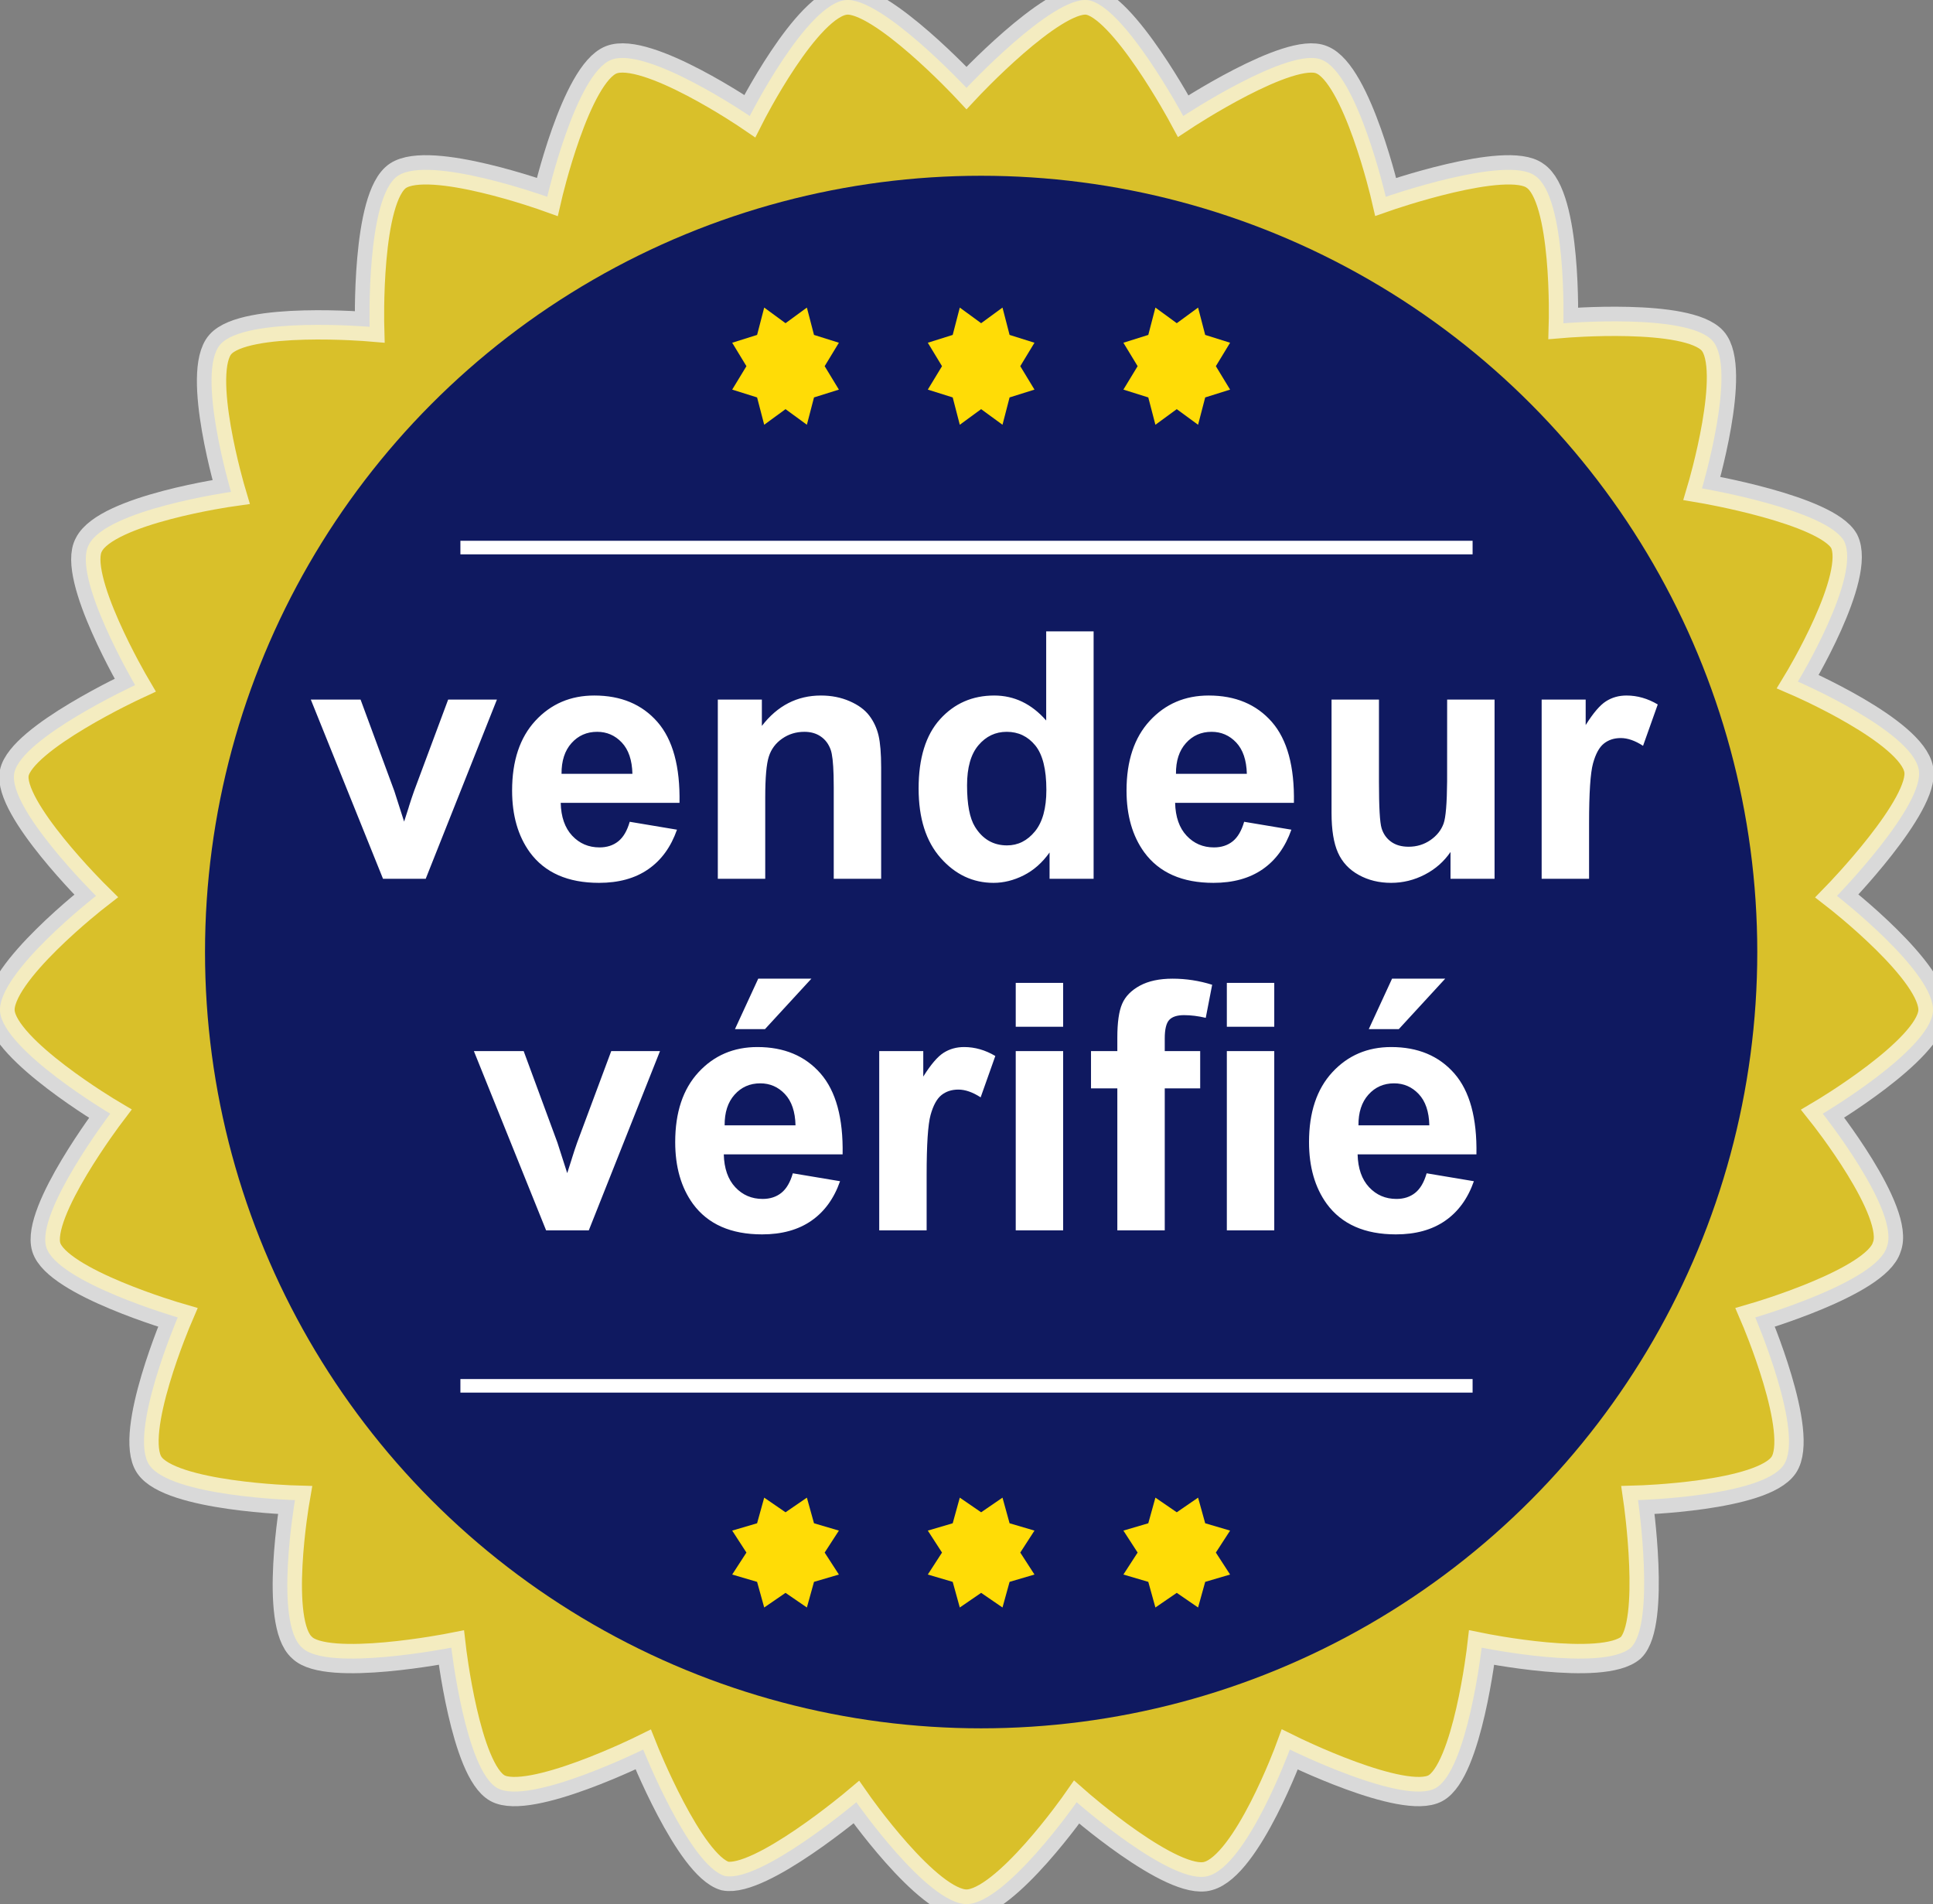
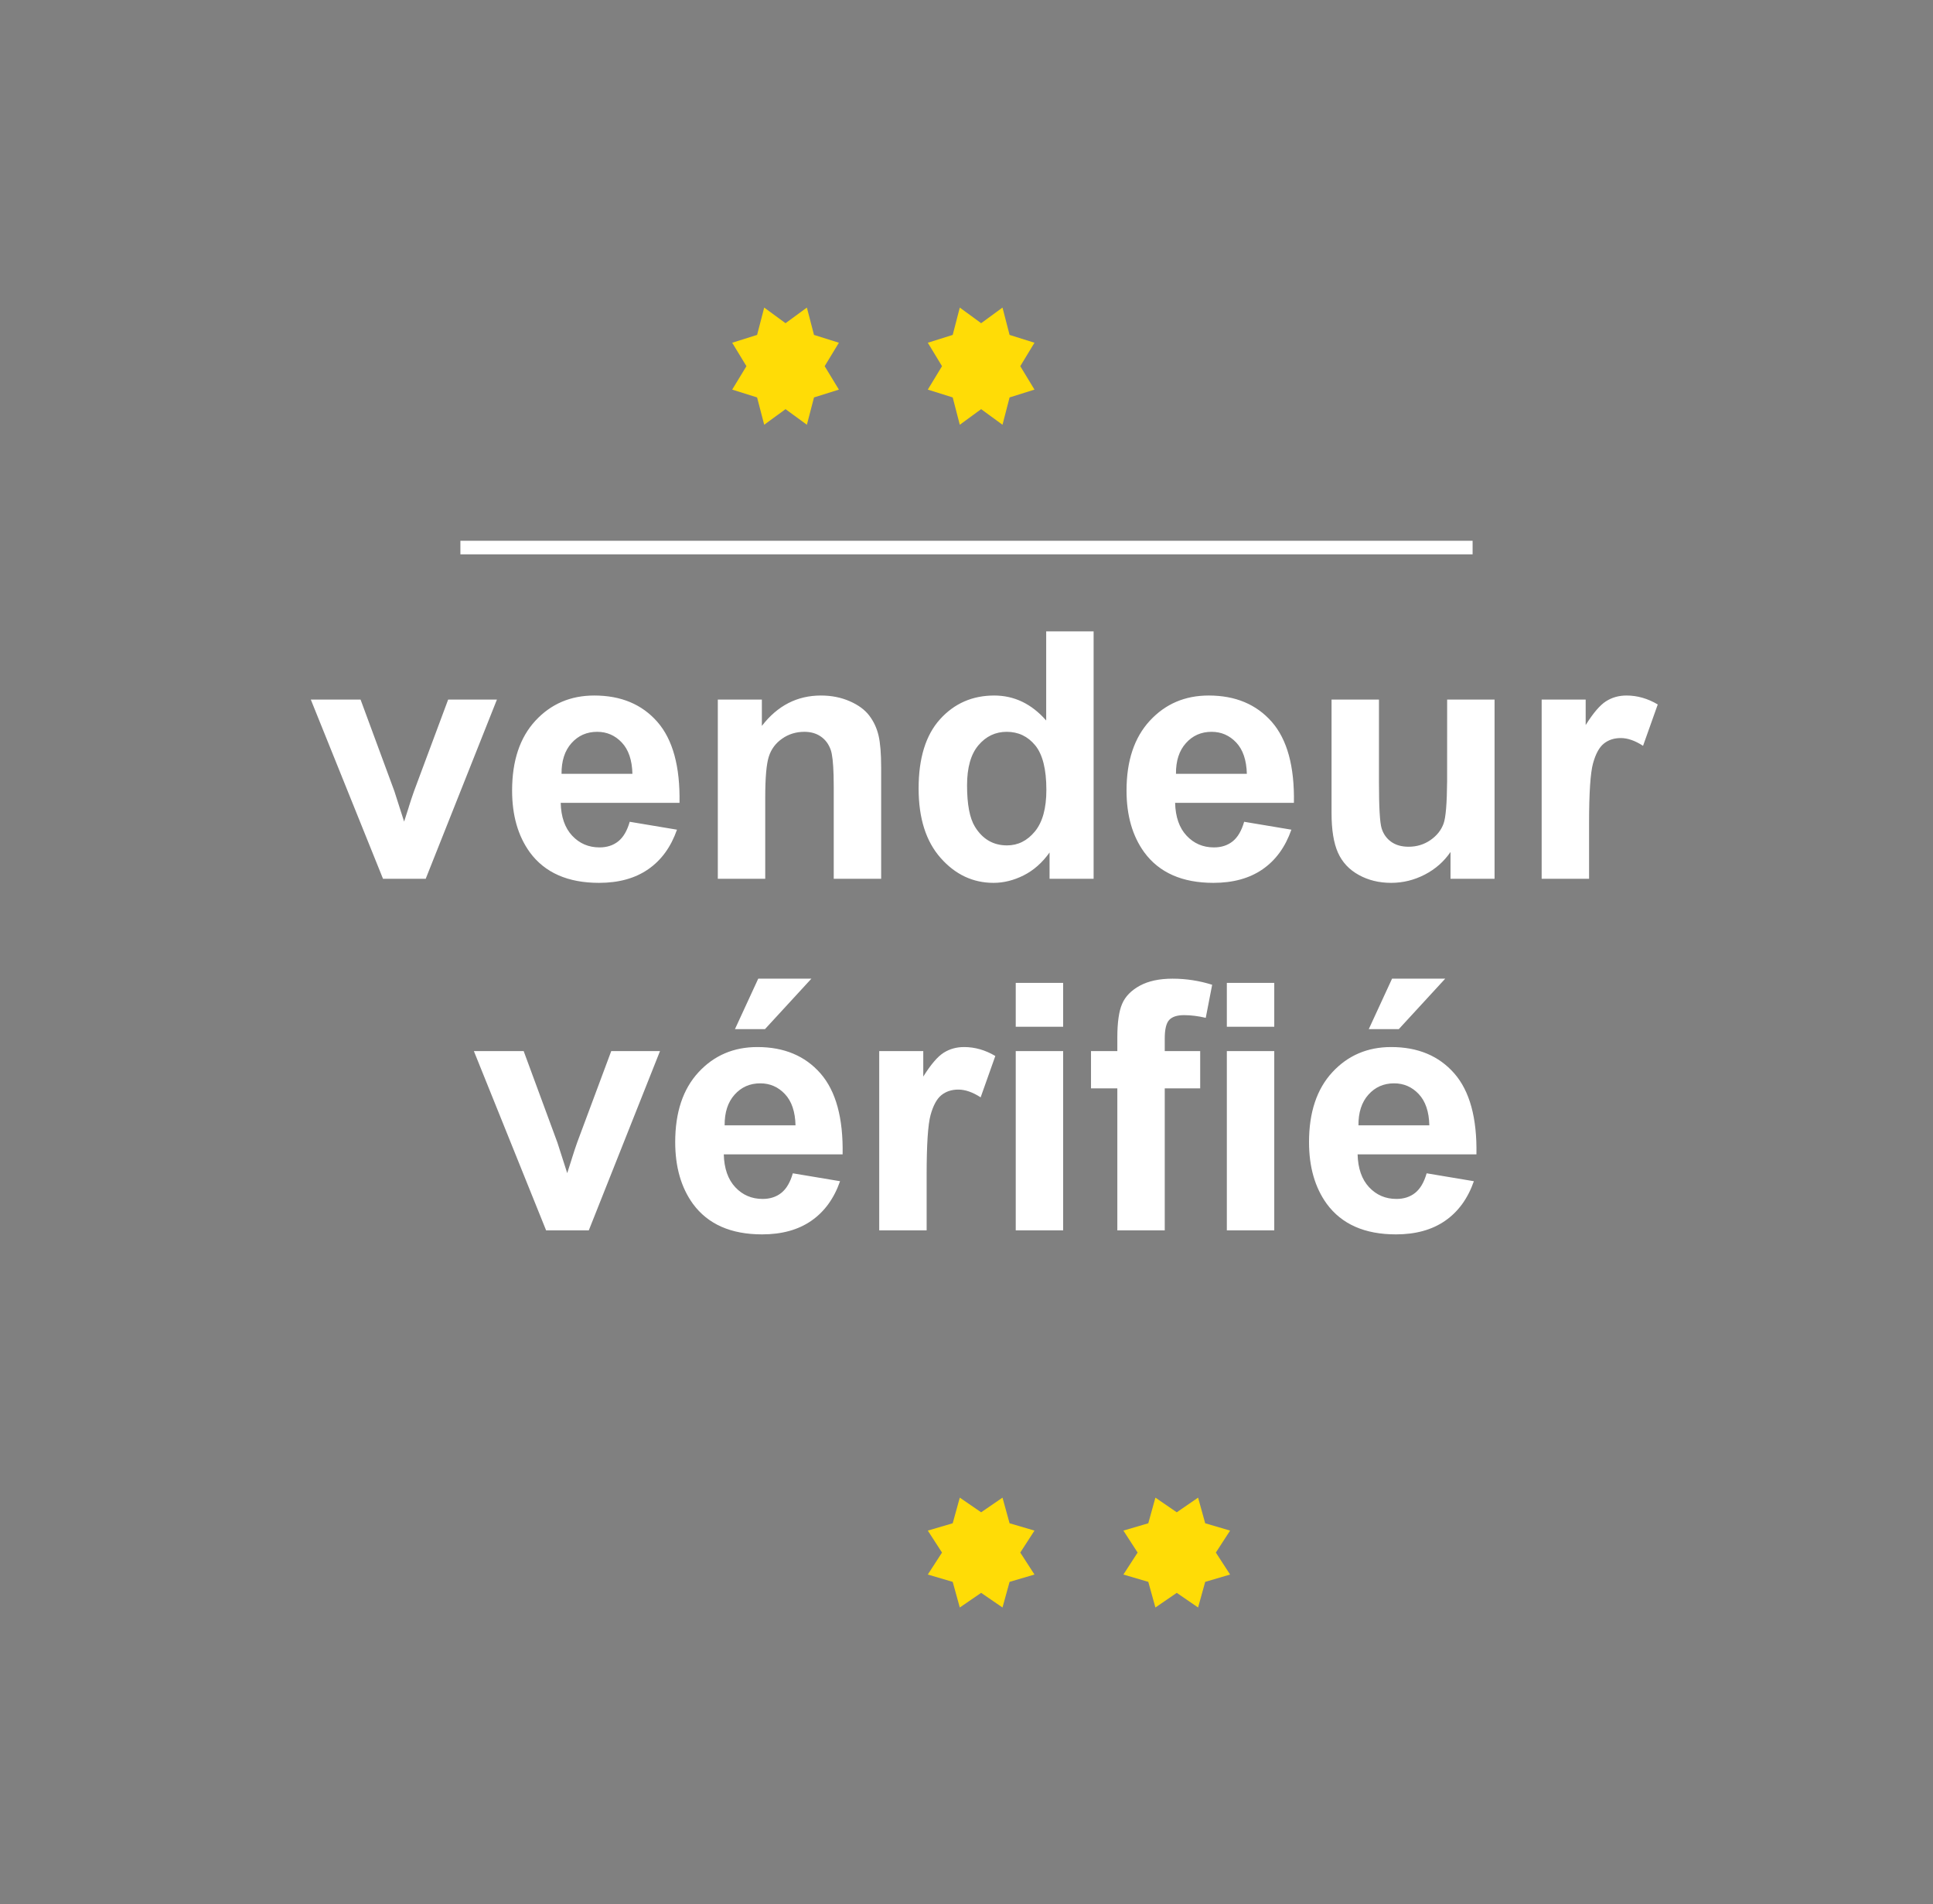
<svg xmlns="http://www.w3.org/2000/svg" width="66px" height="65px" viewBox="0 0 66 65" version="1.1">
  <rect x="0" y="0" width="66" height="65" fill="#808080" stroke="none" />
  <title>Group 19</title>
  <desc>Created with Sketch.</desc>
  <g id="Listing-Page" stroke="none" stroke-width="1" fill="none" fill-rule="evenodd">
    <g id="Listing---Active" transform="translate(-890, -1541)">
      <g id="Group-19" transform="translate(890, 1541)">
        <g id="Verified-Seller-badge-Copy">
-           <path d="M33,3.001 C33,3.001 35.911,-0.117 37.125,0.003 C38.338,0.123 40.4,3.961 40.4,3.961 C40.4,3.961 44.039,1.562 45.131,2.042 C46.344,2.522 47.315,6.719 47.315,6.719 C47.315,6.719 51.439,5.28 52.41,5.999 C53.502,6.719 53.38,11.036 53.38,11.036 C53.38,11.036 57.626,10.676 58.475,11.636 C59.325,12.595 58.112,16.672 58.112,16.672 C58.112,16.672 62.357,17.392 62.964,18.471 C63.571,19.67 61.387,23.268 61.387,23.268 C61.387,23.268 65.269,24.947 65.512,26.266 C65.754,27.465 62.721,30.583 62.721,30.583 C62.721,30.583 66.118,33.221 65.997,34.54 C65.876,35.859 62.236,38.018 62.236,38.018 C62.236,38.018 64.905,41.376 64.42,42.575 C64.056,43.774 59.931,44.973 59.931,44.973 C59.931,44.973 61.63,48.931 60.902,50.01 C60.174,51.089 55.928,51.209 55.928,51.209 C55.928,51.209 56.535,55.406 55.685,56.246 C54.715,57.085 50.59,56.246 50.59,56.246 C50.59,56.246 50.105,60.443 49.013,61.043 C47.921,61.642 44.039,59.724 44.039,59.724 C44.039,59.724 42.584,63.681 41.249,64.041 C40.036,64.4 36.761,61.522 36.761,61.522 C36.761,61.522 34.334,65 33,65 C31.666,65 29.239,61.522 29.239,61.522 C29.239,61.522 25.964,64.28 24.751,64.041 C23.538,63.681 21.961,59.724 21.961,59.724 C21.961,59.724 18.079,61.642 16.987,61.043 C15.895,60.443 15.41,56.246 15.41,56.246 C15.41,56.246 11.164,57.085 10.315,56.246 C9.344,55.406 10.072,51.209 10.072,51.209 C10.072,51.209 5.826,51.089 5.098,50.01 C4.37,48.931 6.069,44.973 6.069,44.973 C6.069,44.973 1.944,43.774 1.58,42.575 C1.216,41.376 3.764,38.018 3.764,38.018 C3.764,38.018 0.124,35.859 0.003,34.54 C-0.118,33.221 3.279,30.583 3.279,30.583 C3.279,30.583 0.246,27.585 0.488,26.386 C0.731,25.187 4.613,23.388 4.613,23.388 C4.613,23.388 2.429,19.67 3.036,18.591 C3.643,17.392 7.888,16.792 7.888,16.792 C7.888,16.792 6.675,12.715 7.525,11.756 C8.374,10.796 12.62,11.156 12.62,11.156 C12.62,11.156 12.498,6.719 13.59,5.999 C14.682,5.28 18.685,6.719 18.685,6.719 C18.685,6.719 19.656,2.522 20.869,2.042 C22.082,1.562 25.6,3.961 25.6,3.961 C25.6,3.961 27.541,0.123 28.875,0.003 C30.089,-0.117 33,3.001 33,3.001 Z" id="Path" stroke="#FFFFFF" fill="#FFDC06" fill-rule="nonzero" opacity="0.7" />
-           <circle id="Oval" fill="#0F1960" fill-rule="nonzero" cx="33.5" cy="32.5" r="26.5" />
          <g id="Group" transform="translate(15, 17.5)" stroke="#FFFFFF" stroke-width="0.463">
            <line x1="0.72" y1="1.192" x2="35.28" y2="1.192" id="Path" />
-             <line x1="0.72" y1="29.808" x2="35.28" y2="29.808" id="Path" />
          </g>
          <g id="Group" transform="translate(25, 50.5)" fill="#FFDC06" fill-rule="nonzero">
-             <polygon id="Path" points="1.821 1.125 2.55 0.625 2.793 1.5 3.643 1.75 3.157 2.5 3.643 3.25 2.793 3.5 2.55 4.375 1.821 3.875 1.093 4.375 0.85 3.5 0 3.25 0.486 2.5 0 1.75 0.85 1.5 1.093 0.625" />
            <polygon id="Path" points="8.5 1.125 9.229 0.625 9.471 1.5 10.321 1.75 9.836 2.5 10.321 3.25 9.471 3.5 9.229 4.375 8.5 3.875 7.771 4.375 7.529 3.5 6.679 3.25 7.164 2.5 6.679 1.75 7.529 1.5 7.771 0.625" />
            <polygon id="Path" points="15.179 1.125 15.907 0.625 16.15 1.5 17 1.75 16.514 2.5 17 3.25 16.15 3.5 15.907 4.375 15.179 3.875 14.45 4.375 14.207 3.5 13.357 3.25 13.843 2.5 13.357 1.75 14.207 1.5 14.45 0.625" />
          </g>
          <g id="Group" transform="translate(25, 10.5)" fill="#FFDC06" fill-rule="nonzero">
            <polygon id="Path" points="1.821 0.533 2.55 0 2.793 0.933 3.643 1.2 3.157 2 3.643 2.8 2.793 3.067 2.55 4 1.821 3.467 1.093 4 0.85 3.067 0 2.8 0.486 2 0 1.2 0.85 0.933 1.093 0" />
            <polygon id="Path" points="8.5 0.533 9.229 0 9.471 0.933 10.321 1.2 9.836 2 10.321 2.8 9.471 3.067 9.229 4 8.5 3.467 7.771 4 7.529 3.067 6.679 2.8 7.164 2 6.679 1.2 7.529 0.933 7.771 0" />
-             <polygon id="Path" points="15.179 0.533 15.907 0 16.15 0.933 17 1.2 16.514 2 17 2.8 16.15 3.067 15.907 4 15.179 3.467 14.45 4 14.207 3.067 13.357 2.8 13.843 2 13.357 1.2 14.207 0.933 14.45 0" />
          </g>
        </g>
        <path d="M13.078,30 L10.612,23.881 L12.311,23.881 L13.464,27.004 L13.798,28.047 L13.951,27.572 C13.956,27.553 13.961,27.537 13.965,27.522 C14.019,27.35 14.076,27.177 14.138,27.004 L15.302,23.881 L16.967,23.881 L14.535,30 L13.078,30 Z M21.501,28.053 L23.115,28.323 C22.907,28.915 22.58,29.365 22.132,29.674 C21.685,29.984 21.125,30.138 20.453,30.138 C19.389,30.138 18.601,29.791 18.09,29.095 C17.687,28.538 17.485,27.836 17.485,26.987 C17.485,25.973 17.75,25.178 18.28,24.604 C18.811,24.03 19.481,23.743 20.291,23.743 C21.202,23.743 21.92,24.043 22.446,24.644 C22.972,25.246 23.224,26.167 23.201,27.407 L19.145,27.407 C19.156,27.887 19.287,28.261 19.536,28.528 C19.786,28.795 20.097,28.928 20.47,28.928 C20.723,28.928 20.937,28.859 21.109,28.721 C21.282,28.583 21.413,28.36 21.501,28.053 Z M21.593,26.416 C21.582,25.948 21.461,25.591 21.23,25.347 C21,25.103 20.72,24.982 20.389,24.982 C20.036,24.982 19.744,25.11 19.513,25.368 C19.283,25.625 19.17,25.974 19.173,26.416 L21.593,26.416 Z M30.086,30 L28.467,30 L28.467,26.877 L28.462,26.471 C28.45,26.038 28.417,25.746 28.363,25.595 C28.294,25.401 28.182,25.25 28.026,25.143 C27.871,25.035 27.684,24.982 27.465,24.982 C27.184,24.982 26.933,25.058 26.71,25.212 C26.487,25.366 26.334,25.569 26.252,25.823 C26.169,26.076 26.128,26.545 26.128,27.229 L26.128,30 L24.509,30 L24.509,23.881 L26.013,23.881 L26.013,24.78 C26.547,24.088 27.219,23.743 28.029,23.743 C28.386,23.743 28.713,23.807 29.009,23.936 C29.305,24.064 29.528,24.229 29.68,24.428 C29.832,24.628 29.937,24.855 29.997,25.108 C30.056,25.362 30.086,25.725 30.086,26.197 L30.086,30 Z M37.34,30 L35.836,30 L35.836,29.101 C35.587,29.451 35.292,29.711 34.952,29.882 C34.612,30.053 34.269,30.138 33.923,30.138 C33.221,30.138 32.618,29.855 32.117,29.288 C31.616,28.722 31.365,27.932 31.365,26.917 C31.365,25.88 31.609,25.092 32.097,24.552 C32.585,24.013 33.201,23.743 33.947,23.743 C34.63,23.743 35.222,24.027 35.721,24.596 L35.721,21.553 L37.34,21.553 L37.34,30 Z M33.019,26.808 C33.019,27.461 33.109,27.933 33.29,28.225 C33.551,28.648 33.916,28.859 34.384,28.859 C34.757,28.859 35.074,28.701 35.335,28.384 C35.596,28.067 35.727,27.594 35.727,26.964 C35.727,26.261 35.6,25.755 35.347,25.445 C35.093,25.136 34.769,24.982 34.373,24.982 C33.989,24.982 33.667,25.134 33.408,25.44 C33.149,25.745 33.019,26.201 33.019,26.808 Z M42.48,28.053 L44.093,28.323 C43.885,28.915 43.558,29.365 43.111,29.674 C42.663,29.984 42.103,30.138 41.431,30.138 C40.367,30.138 39.58,29.791 39.069,29.095 C38.665,28.538 38.464,27.836 38.464,26.987 C38.464,25.973 38.729,25.178 39.259,24.604 C39.789,24.03 40.459,23.743 41.27,23.743 C42.18,23.743 42.898,24.043 43.425,24.644 C43.951,25.246 44.202,26.167 44.179,27.407 L40.123,27.407 C40.135,27.887 40.265,28.261 40.515,28.528 C40.765,28.795 41.076,28.928 41.448,28.928 C41.702,28.928 41.915,28.859 42.088,28.721 C42.261,28.583 42.391,28.36 42.48,28.053 Z M42.572,26.416 C42.56,25.948 42.439,25.591 42.209,25.347 C41.978,25.103 41.698,24.982 41.368,24.982 C41.014,24.982 40.722,25.11 40.492,25.368 C40.261,25.625 40.148,25.974 40.152,26.416 L42.572,26.416 Z M49.526,30 L49.526,29.084 C49.303,29.41 49.011,29.668 48.648,29.856 C48.285,30.044 47.901,30.138 47.498,30.138 C47.087,30.138 46.718,30.048 46.392,29.867 C46.065,29.687 45.829,29.433 45.683,29.107 C45.537,28.78 45.464,28.329 45.464,27.753 L45.464,23.881 L47.083,23.881 L47.083,26.693 C47.083,27.553 47.113,28.08 47.173,28.274 C47.232,28.468 47.341,28.622 47.498,28.735 C47.656,28.849 47.855,28.905 48.097,28.905 C48.374,28.905 48.622,28.829 48.841,28.678 C49.06,28.526 49.209,28.338 49.29,28.113 C49.364,27.907 49.404,27.428 49.41,26.674 L49.411,23.881 L51.03,23.881 L51.03,30 L49.526,30 Z M54.257,30 L52.638,30 L52.638,23.881 L54.141,23.881 L54.141,24.751 C54.399,24.34 54.63,24.069 54.836,23.939 C55.041,23.808 55.274,23.743 55.536,23.743 C55.904,23.743 56.26,23.845 56.602,24.048 L56.1,25.46 C55.828,25.283 55.574,25.195 55.34,25.195 C55.113,25.195 54.921,25.257 54.764,25.382 C54.606,25.507 54.482,25.732 54.392,26.059 C54.302,26.385 54.257,27.069 54.257,28.11 L54.257,30 Z M18.646,42 L16.18,35.881 L17.88,35.881 L19.032,39.004 L19.367,40.047 L19.519,39.572 C19.525,39.553 19.53,39.537 19.534,39.522 C19.587,39.35 19.645,39.177 19.706,39.004 L20.87,35.881 L22.535,35.881 L20.104,42 L18.646,42 Z M27.07,40.053 L28.683,40.323 C28.476,40.915 28.148,41.365 27.701,41.674 C27.253,41.984 26.693,42.138 26.021,42.138 C24.957,42.138 24.17,41.791 23.659,41.095 C23.256,40.538 23.054,39.836 23.054,38.987 C23.054,37.973 23.319,37.178 23.849,36.604 C24.379,36.03 25.049,35.743 25.86,35.743 C26.77,35.743 27.489,36.043 28.015,36.644 C28.541,37.246 28.793,38.167 28.77,39.407 L24.713,39.407 C24.725,39.887 24.856,40.261 25.105,40.528 C25.355,40.795 25.666,40.928 26.039,40.928 C26.292,40.928 26.505,40.859 26.678,40.721 C26.851,40.583 26.982,40.36 27.07,40.053 Z M27.162,38.416 C27.151,37.948 27.03,37.591 26.799,37.347 C26.569,37.103 26.288,36.982 25.958,36.982 C25.605,36.982 25.313,37.11 25.082,37.368 C24.852,37.625 24.738,37.974 24.742,38.416 L27.162,38.416 Z M25.094,35.132 L25.889,33.409 L27.704,33.409 L26.119,35.132 L25.094,35.132 Z M31.639,42 L30.02,42 L30.02,35.881 L31.524,35.881 L31.524,36.751 C31.781,36.34 32.013,36.069 32.218,35.939 C32.424,35.808 32.657,35.743 32.918,35.743 C33.287,35.743 33.642,35.845 33.984,36.048 L33.483,37.46 C33.21,37.283 32.956,37.195 32.722,37.195 C32.496,37.195 32.303,37.257 32.146,37.382 C31.989,37.507 31.865,37.732 31.774,38.059 C31.684,38.385 31.639,39.069 31.639,40.11 L31.639,42 Z M34.681,35.051 L34.681,33.553 L36.3,33.553 L36.3,35.051 L34.681,35.051 Z M34.681,42 L34.681,35.881 L36.3,35.881 L36.3,42 L34.681,42 Z M37.251,35.881 L38.15,35.881 L38.15,35.42 C38.15,34.905 38.204,34.521 38.314,34.268 C38.423,34.014 38.625,33.808 38.919,33.648 C39.213,33.489 39.584,33.409 40.034,33.409 C40.495,33.409 40.946,33.478 41.388,33.617 L41.169,34.746 C40.911,34.685 40.664,34.654 40.426,34.654 C40.191,34.654 40.023,34.709 39.921,34.818 C39.82,34.927 39.769,35.138 39.769,35.449 L39.769,35.881 L40.979,35.881 L40.979,37.154 L39.769,37.154 L39.769,42 L38.15,42 L38.15,37.154 L37.251,37.154 L37.251,35.881 Z M41.889,35.051 L41.889,33.553 L43.508,33.553 L43.508,35.051 L41.889,35.051 Z M41.889,42 L41.889,35.881 L43.508,35.881 L43.508,42 L41.889,42 Z M48.711,40.053 L50.324,40.323 C50.117,40.915 49.789,41.365 49.342,41.674 C48.894,41.984 48.335,42.138 47.662,42.138 C46.598,42.138 45.811,41.791 45.3,41.095 C44.897,40.538 44.695,39.836 44.695,38.987 C44.695,37.973 44.96,37.178 45.49,36.604 C46.02,36.03 46.69,35.743 47.501,35.743 C48.411,35.743 49.13,36.043 49.656,36.644 C50.182,37.246 50.434,38.167 50.411,39.407 L46.354,39.407 C46.366,39.887 46.497,40.261 46.746,40.528 C46.996,40.795 47.307,40.928 47.68,40.928 C47.933,40.928 48.146,40.859 48.319,40.721 C48.492,40.583 48.623,40.36 48.711,40.053 Z M48.803,38.416 C48.792,37.948 48.671,37.591 48.44,37.347 C48.21,37.103 47.929,36.982 47.599,36.982 C47.246,36.982 46.954,37.11 46.723,37.368 C46.493,37.625 46.379,37.974 46.383,38.416 L48.803,38.416 Z M46.735,35.132 L47.53,33.409 L49.345,33.409 L47.76,35.132 L46.735,35.132 Z" id="vendeurvérifié" fill="#FFFFFF" fill-rule="nonzero" />
      </g>
    </g>
  </g>
</svg>